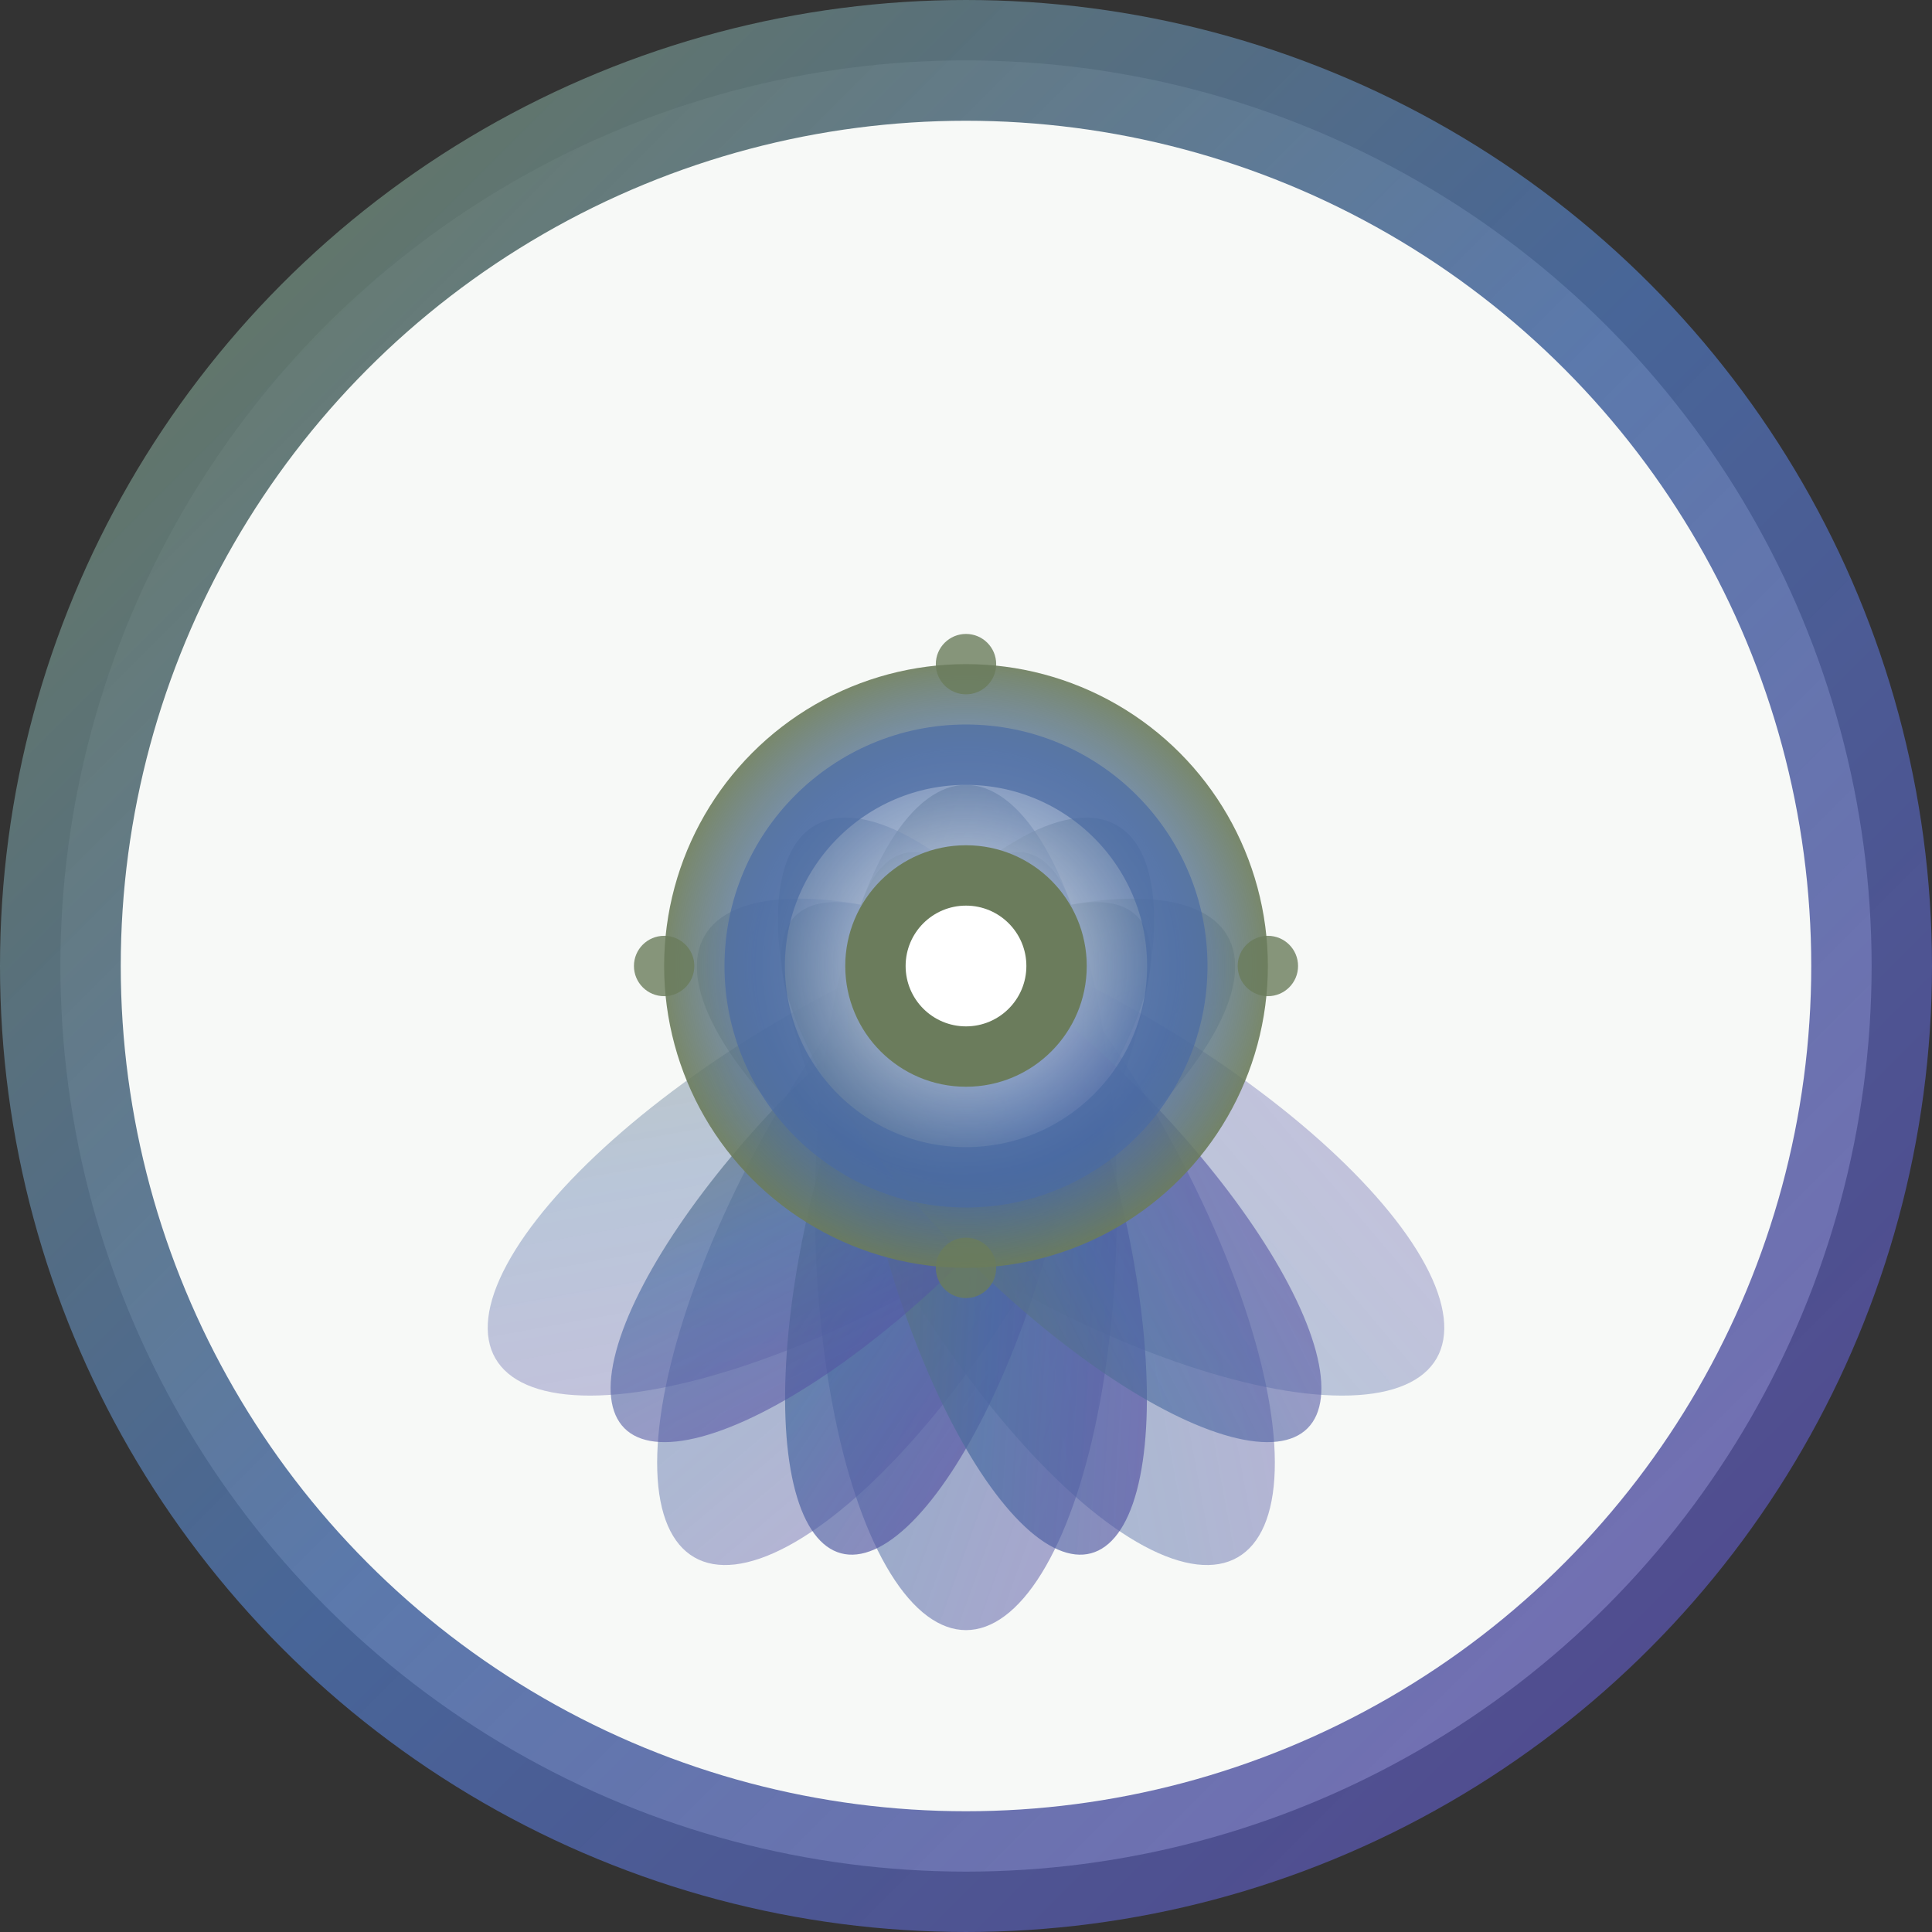
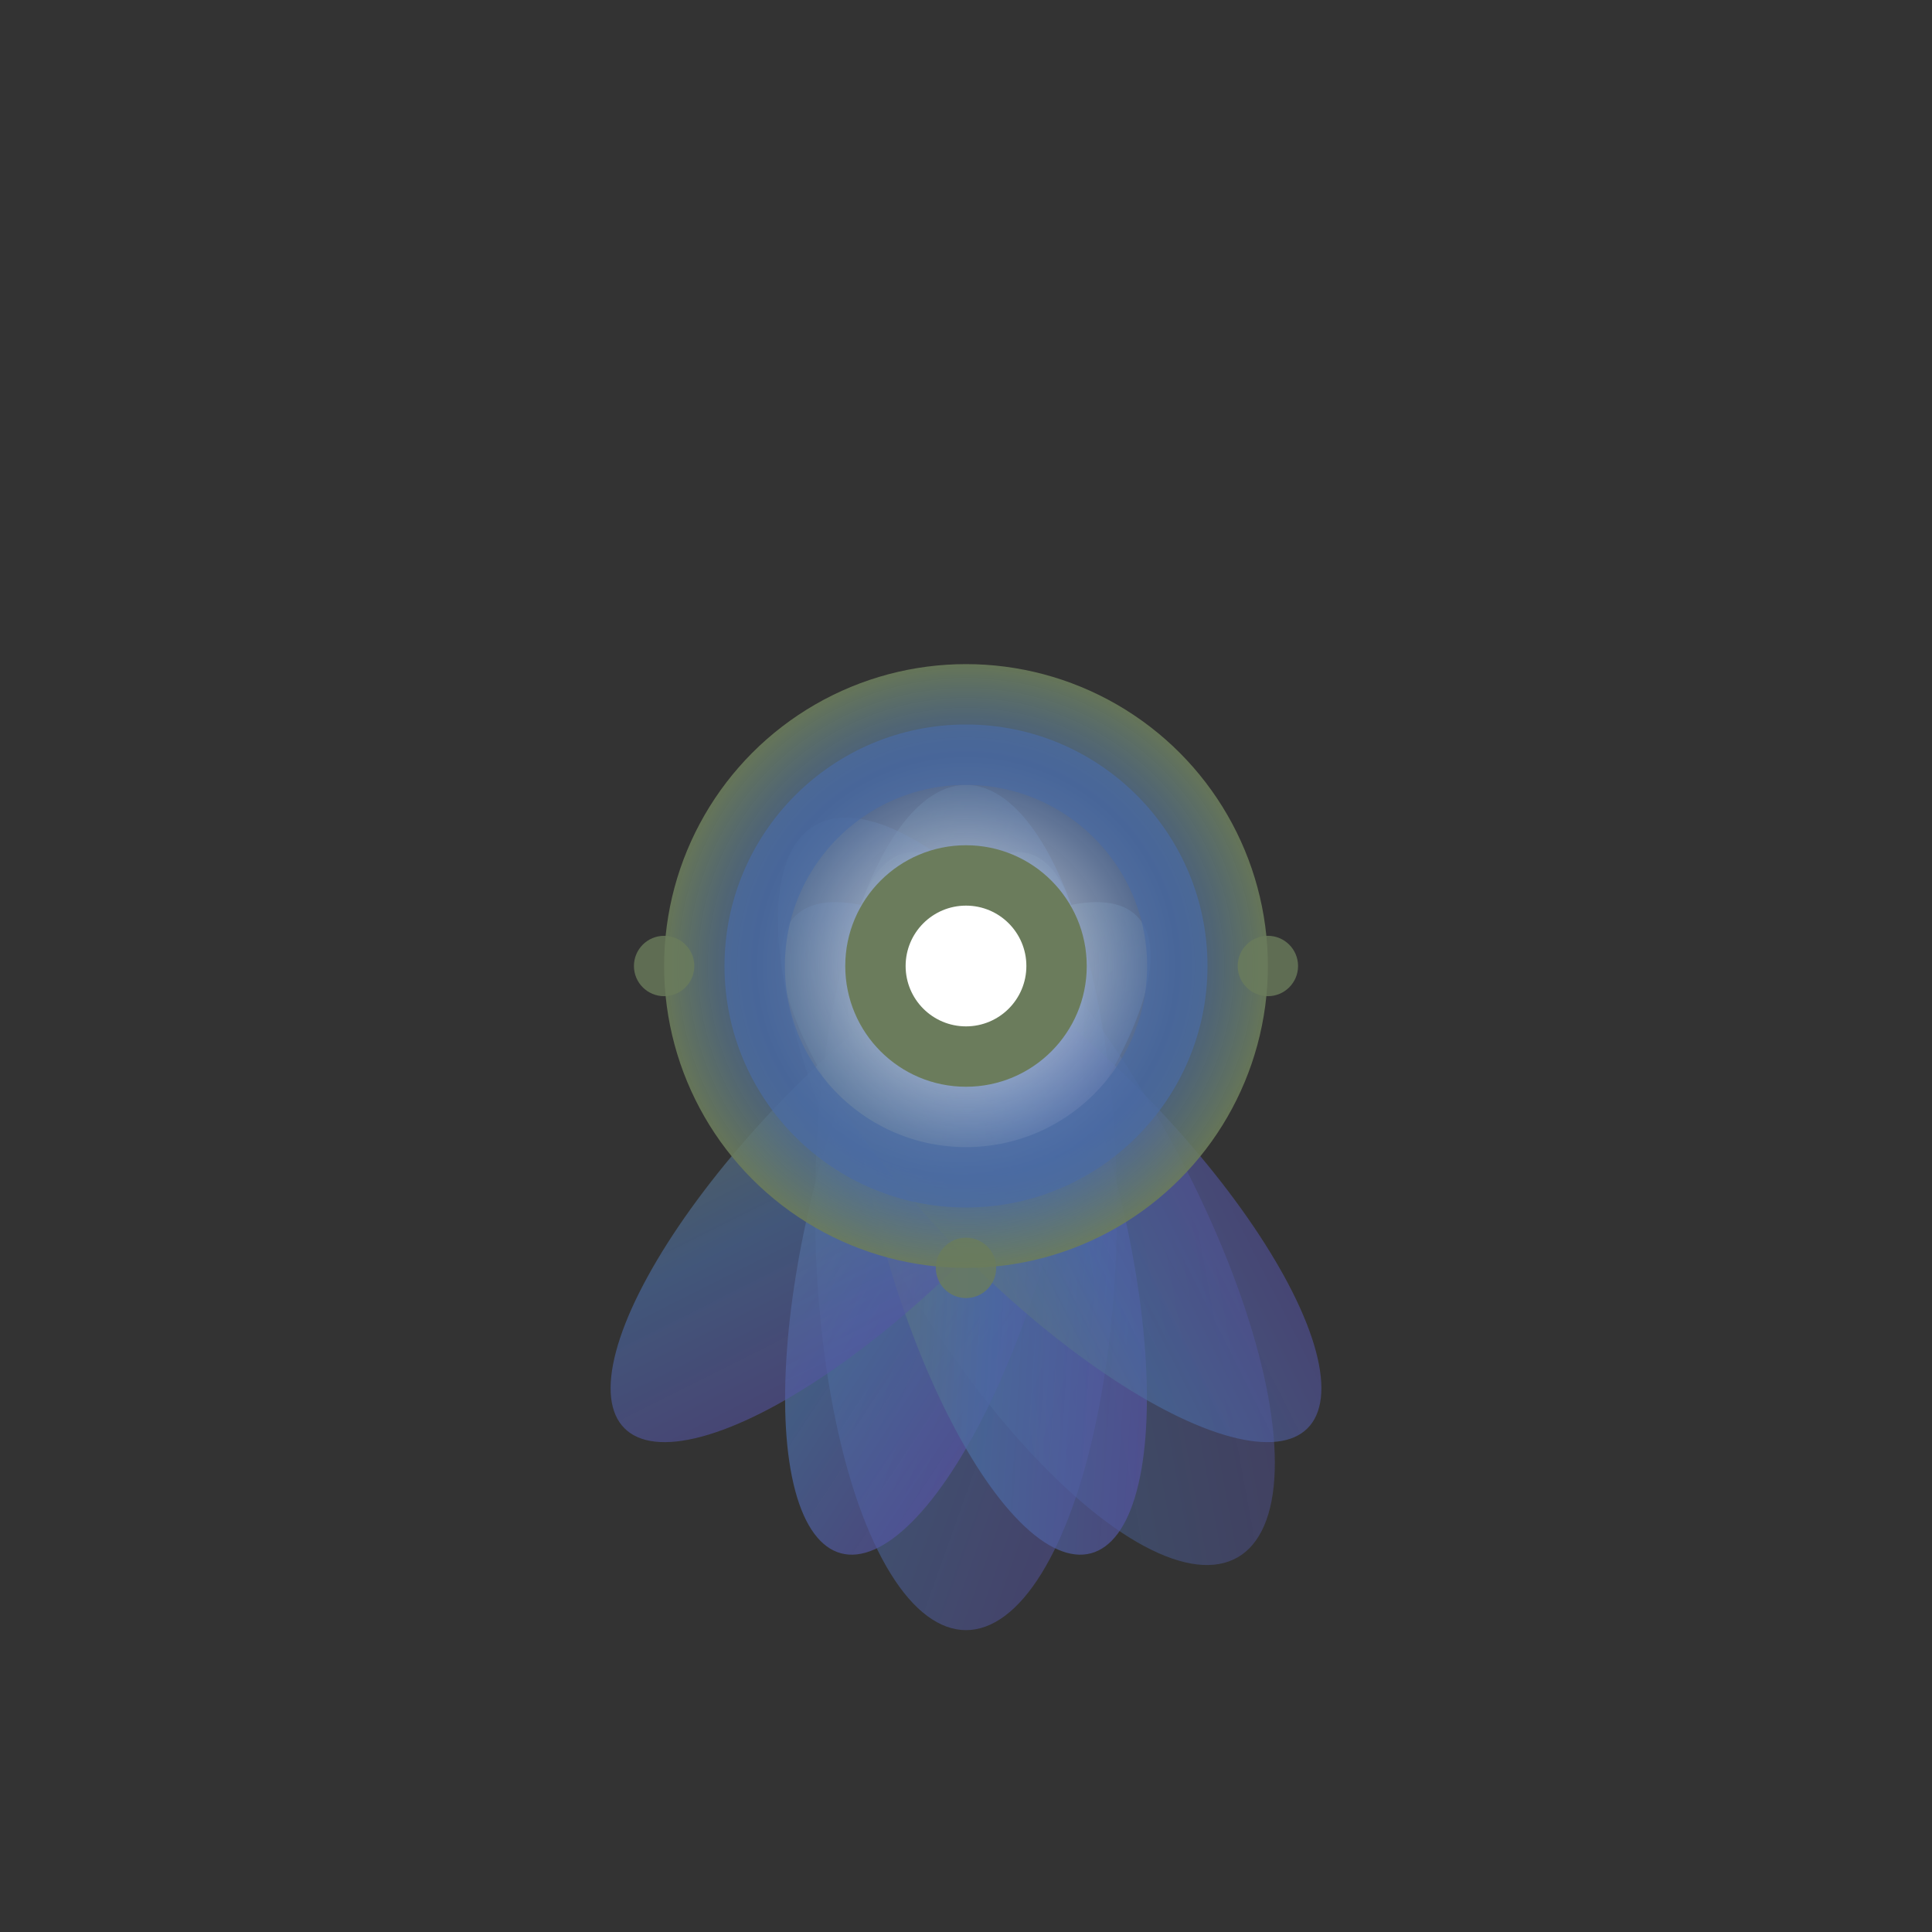
<svg xmlns="http://www.w3.org/2000/svg" viewBox="0 0 32 32" width="32" height="32">
  <rect x="0" y="0" width="32" height="32" fill="#333333" stroke="none" />
  <defs>
    <linearGradient id="lotus-gradient" x1="0%" y1="0%" x2="100%" y2="100%">
      <stop offset="0%" style="stop-color:#6b7c5c;stop-opacity:1" />
      <stop offset="50%" style="stop-color:#4a6ba3;stop-opacity:0.9" />
      <stop offset="100%" style="stop-color:#5a4aa3;stop-opacity:0.8" />
    </linearGradient>
    <radialGradient id="center-glow" cx="50%" cy="50%" r="50%">
      <stop offset="0%" style="stop-color:#ffffff;stop-opacity:1" />
      <stop offset="70%" style="stop-color:#4a6ba3;stop-opacity:0.8" />
      <stop offset="100%" style="stop-color:#6b7c5c;stop-opacity:1" />
    </radialGradient>
  </defs>
-   <circle cx="16" cy="16" r="15" fill="#f7f9f7" stroke="url(#lotus-gradient)" stroke-width="2" />
  <g transform="translate(16, 18)">
    <ellipse cx="0" cy="2" rx="2.5" ry="7" fill="url(#lotus-gradient)" opacity="0.6" transform="rotate(0)" />
-     <ellipse cx="0" cy="2" rx="2.5" ry="7" fill="url(#lotus-gradient)" opacity="0.5" transform="rotate(30)" />
    <ellipse cx="0" cy="2" rx="2.5" ry="7" fill="url(#lotus-gradient)" opacity="0.5" transform="rotate(-30)" />
-     <ellipse cx="0" cy="2" rx="2.5" ry="7" fill="url(#lotus-gradient)" opacity="0.4" transform="rotate(60)" />
-     <ellipse cx="0" cy="2" rx="2.5" ry="7" fill="url(#lotus-gradient)" opacity="0.4" transform="rotate(-60)" />
    <ellipse cx="0" cy="2" rx="2" ry="6" fill="url(#lotus-gradient)" opacity="0.8" transform="rotate(15)" />
    <ellipse cx="0" cy="2" rx="2" ry="6" fill="url(#lotus-gradient)" opacity="0.8" transform="rotate(-15)" />
    <ellipse cx="0" cy="2" rx="2" ry="6" fill="url(#lotus-gradient)" opacity="0.7" transform="rotate(45)" />
    <ellipse cx="0" cy="2" rx="2" ry="6" fill="url(#lotus-gradient)" opacity="0.7" transform="rotate(-45)" />
  </g>
  <circle cx="16" cy="16" r="5" fill="url(#center-glow)" opacity="0.9" />
  <circle cx="16" cy="16" r="3.5" fill="none" stroke="#4a6ba3" stroke-width="1" opacity="0.7" />
  <circle cx="16" cy="16" r="2" fill="#6b7c5c" />
  <circle cx="16" cy="16" r="1" fill="white" />
-   <circle cx="16" cy="11" r="0.5" fill="#6b7c5c" opacity="0.8" />
  <circle cx="21" cy="16" r="0.5" fill="#6b7c5c" opacity="0.8" />
  <circle cx="16" cy="21" r="0.5" fill="#6b7c5c" opacity="0.8" />
  <circle cx="11" cy="16" r="0.5" fill="#6b7c5c" opacity="0.8" />
</svg>